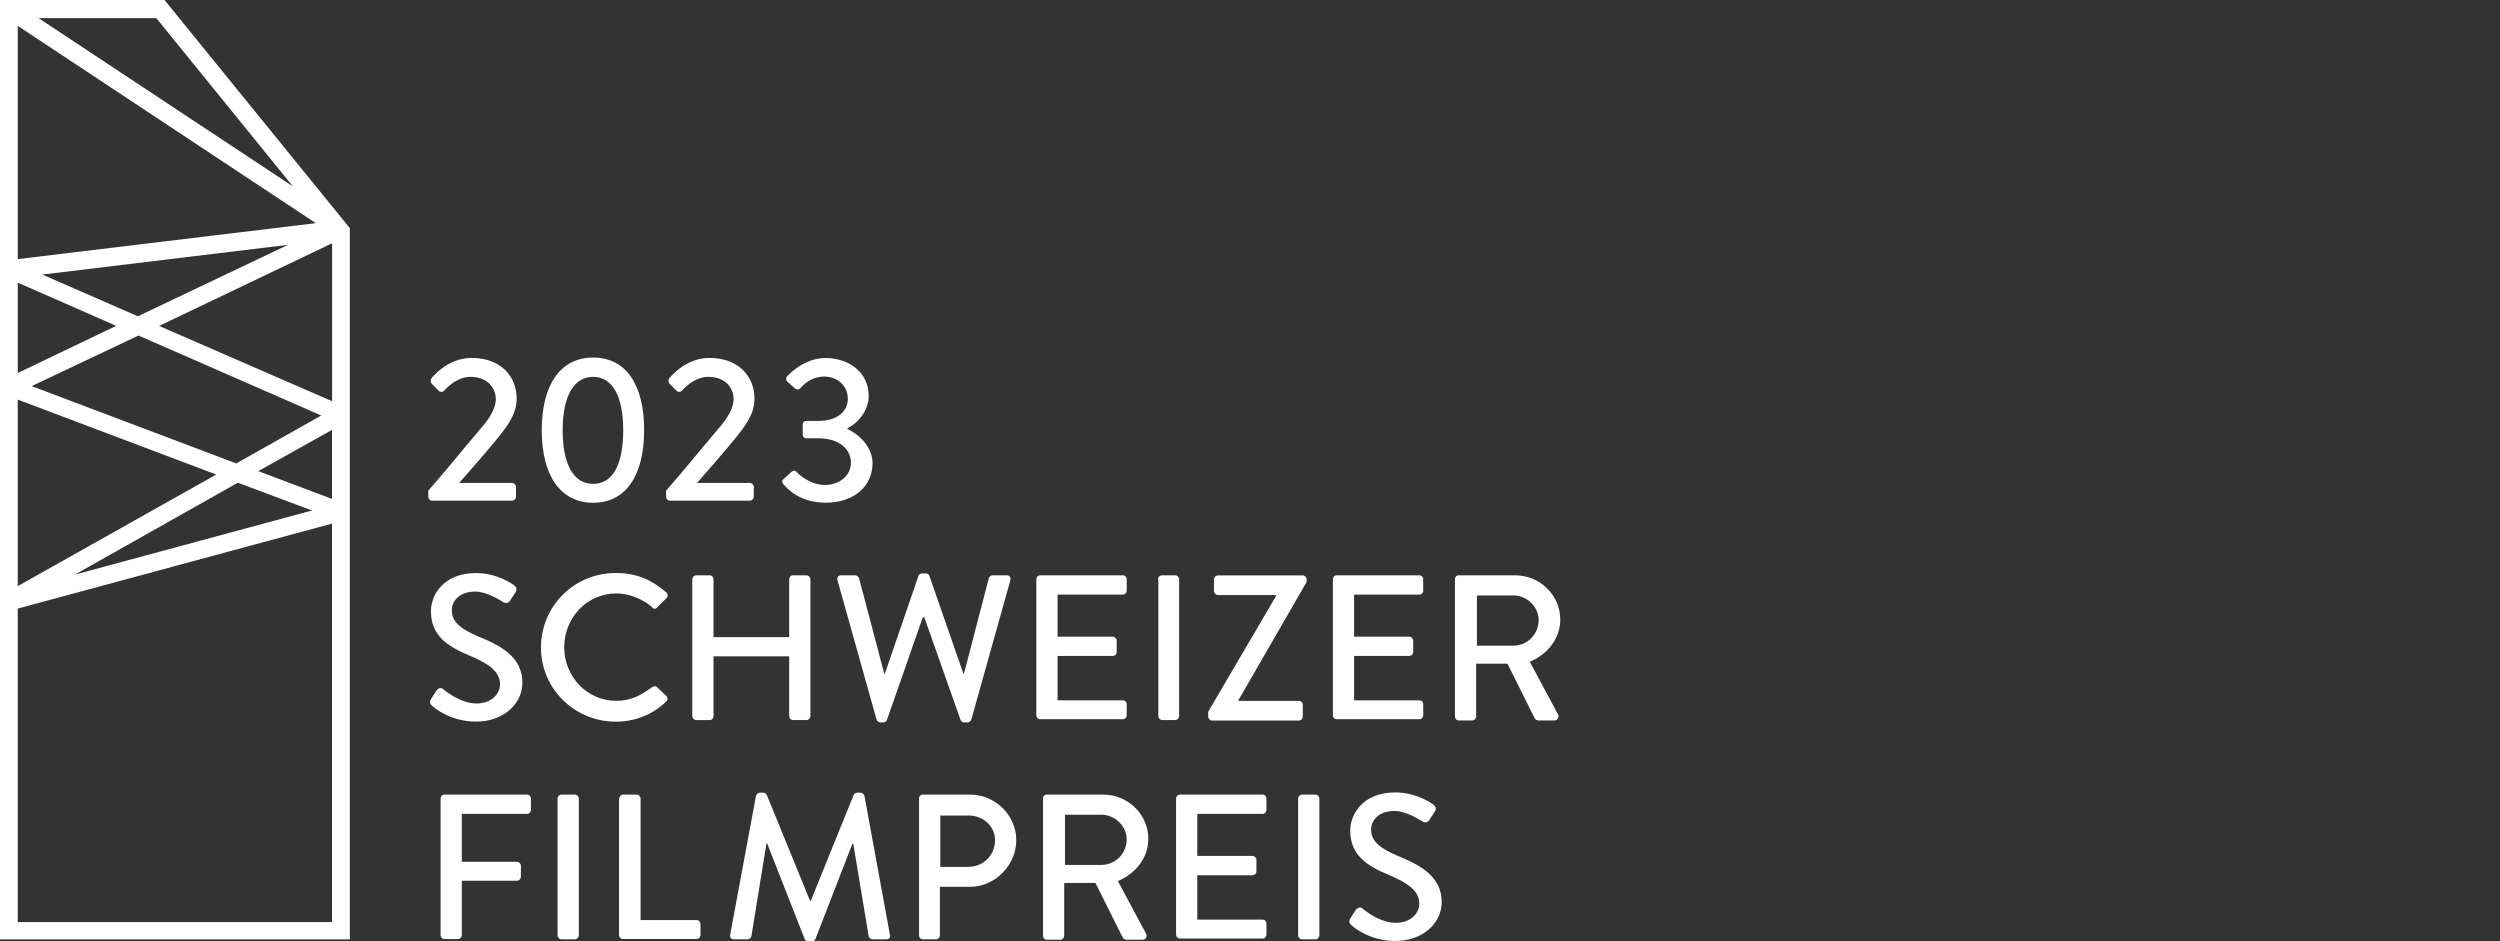
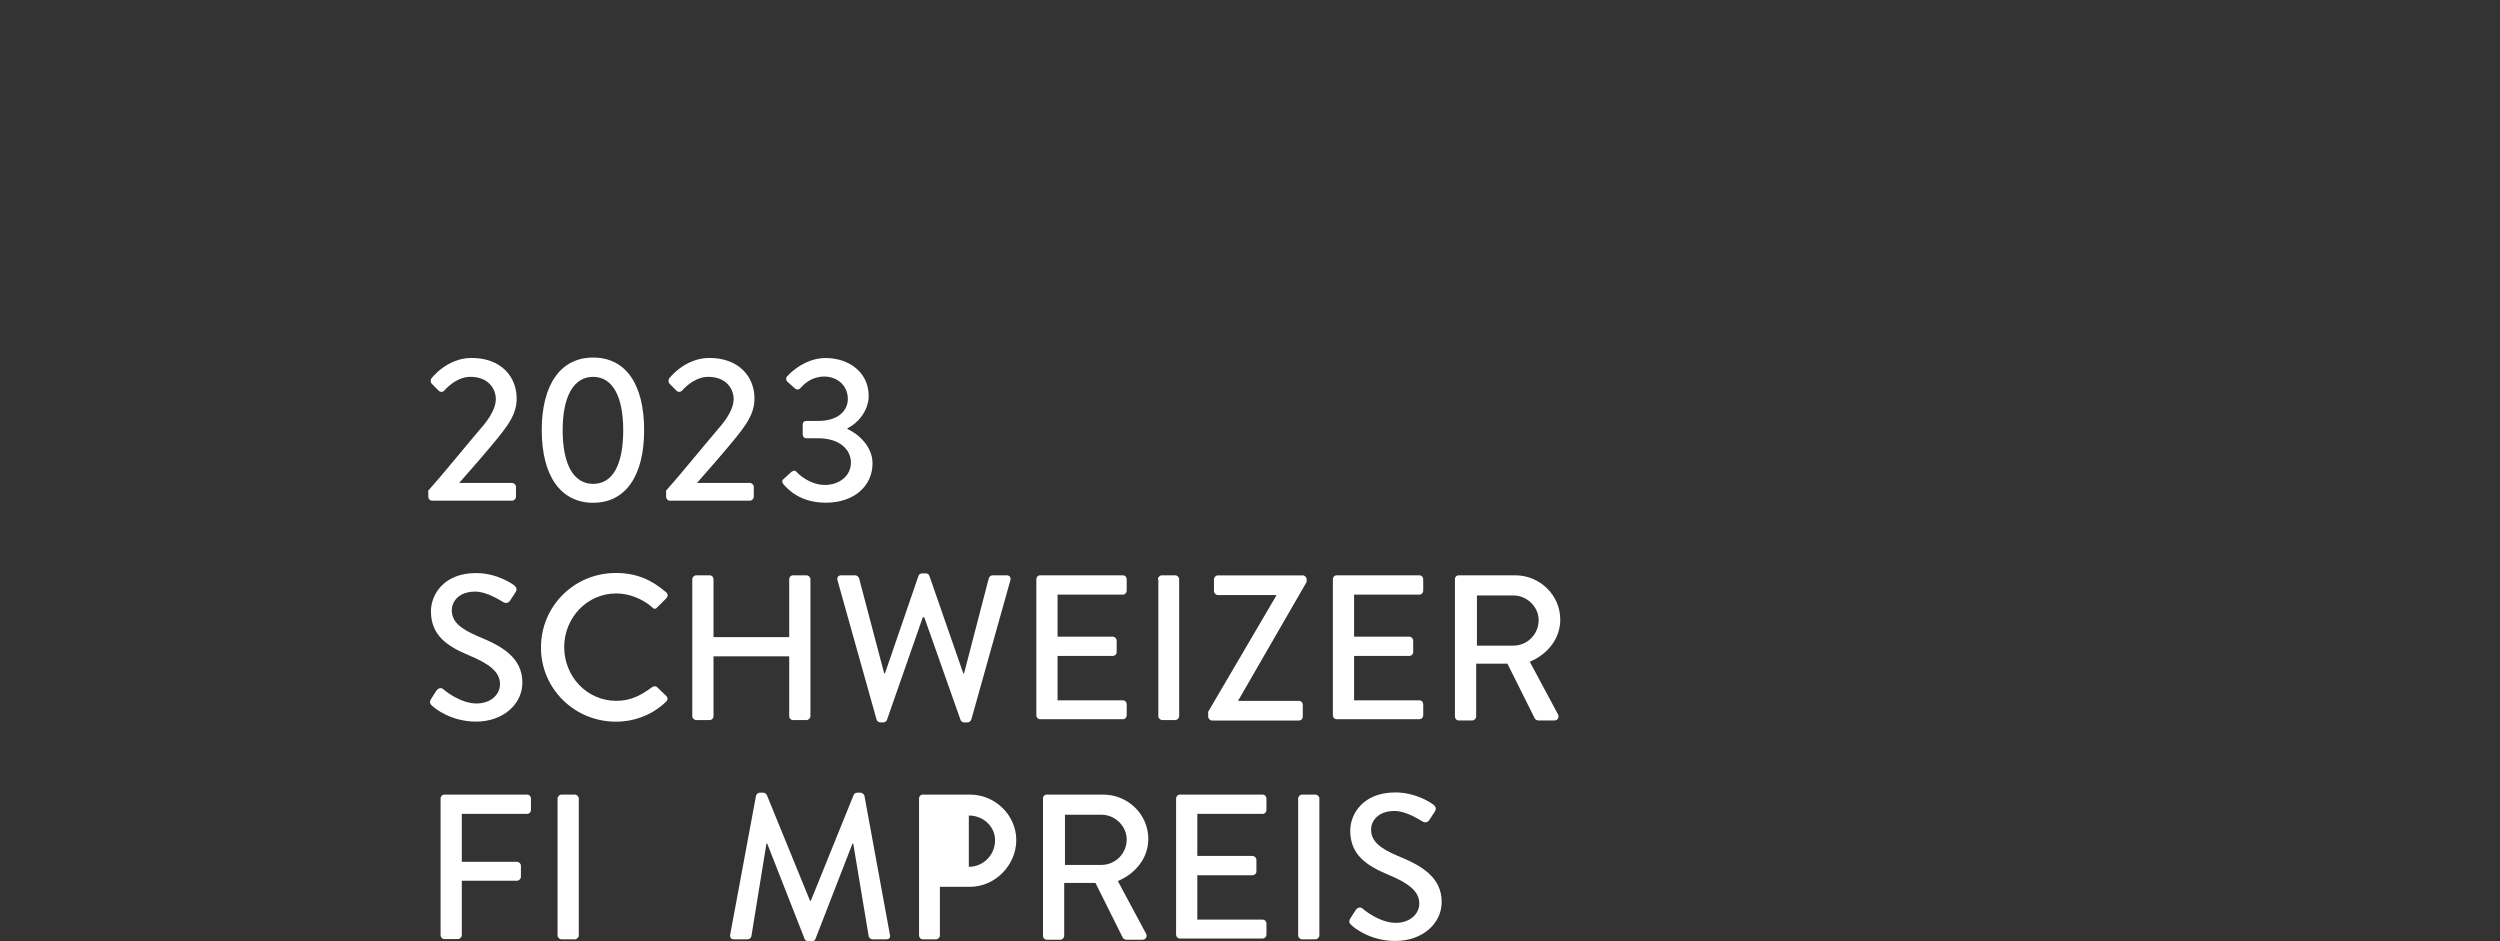
<svg xmlns="http://www.w3.org/2000/svg" id="de" viewBox="0 0 324 122">
  <rect x="0" y="0" width="324" height="122" fill="#333333" stroke="none" />
  <defs>
    <style>.cls-1{fill:#fff;}</style>
  </defs>
  <g id="de-2">
-     <path id="Quartz" class="cls-1" d="M0,0V121.75H45.34V29.57L21.32,0H0ZM43.04,31.53v20.47l-22.42-9.76,22.42-10.71ZM2.3,36.63l12.76,5.6-12.76,6.11v-11.71Zm15.66,6.86l23.67,10.36-11.01,6.21L4.1,50.04l13.86-6.56Zm-12.46-7.91l31.83-3.85-19.47,9.26-12.36-5.4Zm37.53,20.12v8.96l-9.56-3.6,9.56-5.35Zm-2.6,10.46l-30.73,8.31,21.12-11.91,9.61,3.6ZM2.3,75.96v-24.17l25.72,9.71L2.3,75.96ZM2.3,3.35L40.93,28.92,2.3,33.58s0-30.22,0-30.22ZM37.98,24.17L5,2.35h15.26l17.71,21.82ZM2.3,119.5v-40.63l40.73-11.01v51.64H2.3Z" />
    <g>
      <path class="cls-1" d="M55.45,63.65c2-2.25,4.75-5.65,6.76-8.01,1.35-1.5,2.05-2.85,2.05-3.9,0-1.35-.95-2.9-3.3-2.9-1.45,0-2.7,1-3.4,1.8-.2,.2-.5,.2-.7,0l-.9-.9c-.15-.15-.2-.5-.05-.7,0,0,2-2.65,5.2-2.65,3.85,0,5.85,2.45,5.85,5.25,0,2.05-1.15,3.5-2.55,5.25-1.4,1.7-3.3,3.9-4.9,5.7h6.86c.25,0,.5,.25,.5,.5v1.3c0,.25-.25,.5-.5,.5h-10.36c-.3,0-.5-.25-.5-.5v-.75h-.05Z" />
      <path class="cls-1" d="M70.21,55.75c0-5.85,2.4-9.41,6.66-9.41s6.61,3.5,6.61,9.41-2.4,9.41-6.61,9.41-6.66-3.5-6.66-9.41Zm10.56,0c0-4.4-1.4-6.91-3.9-6.91s-3.95,2.5-3.95,6.91,1.4,6.96,3.95,6.96,3.9-2.5,3.9-6.96Z" />
      <path class="cls-1" d="M86.27,63.65c2-2.25,4.75-5.65,6.76-8.01,1.35-1.5,2.05-2.85,2.05-3.9,0-1.35-.95-2.9-3.3-2.9-1.45,0-2.7,1-3.4,1.8-.2,.2-.5,.2-.7,0l-.9-.9c-.15-.15-.2-.5-.05-.7,0,0,2-2.65,5.2-2.65,3.85,0,5.85,2.45,5.85,5.25,0,2.05-1.15,3.5-2.55,5.25-1.4,1.7-3.3,3.9-4.9,5.7h6.86c.25,0,.5,.25,.5,.5v1.3c0,.25-.25,.5-.5,.5h-10.36c-.3,0-.5-.25-.5-.5v-.75h-.05Z" />
      <path class="cls-1" d="M101.53,62.1l1.05-.95c.25-.2,.5-.2,.7,.05,.15,.2,1.65,1.65,3.65,1.65,1.75,0,3.35-1.1,3.35-2.9,0-1.6-1.35-3.15-4.25-3.15h-1.5c-.3,0-.5-.2-.5-.55v-1.15c0-.4,.15-.55,.55-.55h1.5c2.5,0,3.8-1.3,3.8-2.85,0-1.8-1.45-2.9-3.05-2.9s-2.55,.9-3.1,1.5c-.15,.2-.45,.25-.7,.05l-1-.9c-.2-.2-.2-.5,0-.7,0,0,2.05-2.35,4.95-2.35,3.1,0,5.6,1.9,5.6,4.9,0,2.05-1.55,3.65-2.75,4.2v.1c1.25,.55,3.25,2.15,3.25,4.45,0,2.9-2.35,5.1-6.05,5.1-3.3,0-4.9-1.7-5.5-2.4-.2-.2-.2-.5,0-.65Z" />
      <path class="cls-1" d="M55.85,90.62c.25-.35,.45-.75,.7-1.1s.6-.45,.9-.2c.15,.15,2.2,1.85,4.3,1.85,1.85,0,3.05-1.15,3.05-2.5,0-1.6-1.4-2.65-4.05-3.75-2.75-1.15-4.9-2.55-4.9-5.7,0-2.1,1.6-4.95,5.85-4.95,2.7,0,4.7,1.4,4.95,1.6,.2,.15,.45,.5,.15,.9-.2,.3-.45,.7-.65,1-.2,.35-.55,.5-.95,.25-.2-.1-2.05-1.35-3.6-1.35-2.25,0-3.05,1.4-3.05,2.4,0,1.55,1.2,2.45,3.4,3.4,3.1,1.25,5.75,2.75,5.75,6,0,2.8-2.5,5.05-6,5.05-3.25,0-5.35-1.7-5.75-2.1-.15-.15-.35-.35-.1-.8Z" />
      <path class="cls-1" d="M79.82,74.26c2.7,0,4.65,.9,6.51,2.5,.25,.2,.25,.55,.05,.75l-1.2,1.2c-.2,.25-.45,.25-.65,0-1.25-1.1-3-1.8-4.65-1.8-3.85,0-6.76,3.2-6.76,6.96s2.9,6.96,6.76,6.96c1.95,0,3.3-.8,4.6-1.75,.25-.2,.5-.15,.65-.05l1.25,1.2c.2,.2,.15,.55-.05,.7-1.8,1.75-4.15,2.6-6.51,2.6-5.35,0-9.71-4.25-9.71-9.61s4.3-9.66,9.71-9.66Z" />
      <path class="cls-1" d="M89.72,75.06c0-.25,.25-.5,.5-.5h1.75c.3,0,.5,.25,.5,.5v7.51h9.81v-7.51c0-.25,.2-.5,.5-.5h1.75c.25,0,.5,.25,.5,.5v17.76c0,.25-.25,.5-.5,.5h-1.75c-.3,0-.5-.25-.5-.5v-7.76h-9.81v7.76c0,.25-.2,.5-.5,.5h-1.75c-.25,0-.5-.25-.5-.5v-17.76Z" />
      <path class="cls-1" d="M108.54,75.21c-.1-.4,.1-.65,.5-.65h1.8c.2,0,.45,.2,.5,.4l3.25,12.31h.1l4.35-12.66c.05-.15,.25-.3,.45-.3h.5c.2,0,.4,.15,.45,.3l4.4,12.66h.1l3.2-12.31c.05-.2,.25-.4,.5-.4h1.8c.4,0,.6,.25,.5,.65l-5.05,18.01c-.05,.2-.25,.4-.5,.4h-.45c-.2,0-.4-.15-.45-.3l-4.7-13.31h-.2l-4.65,13.31c-.05,.15-.25,.3-.45,.3h-.4c-.2,0-.45-.15-.5-.4l-5.05-18.01Z" />
      <path class="cls-1" d="M134.31,75.06c0-.25,.2-.5,.5-.5h10.71c.3,0,.5,.25,.5,.5v1.5c0,.25-.2,.5-.5,.5h-8.46v5.45h7.16c.25,0,.5,.25,.5,.5v1.5c0,.3-.25,.5-.5,.5h-7.16v5.75h8.46c.3,0,.5,.25,.5,.5v1.45c0,.25-.2,.5-.5,.5h-10.71c-.3,0-.5-.25-.5-.5v-17.66Z" />
      <path class="cls-1" d="M150.07,75.06c0-.25,.25-.5,.5-.5h1.75c.25,0,.5,.25,.5,.5v17.76c0,.25-.25,.5-.5,.5h-1.7c-.25,0-.5-.25-.5-.5v-17.76h-.05Z" />
      <path class="cls-1" d="M156.53,92.33l8.86-15.11v-.1h-7.56c-.25,0-.5-.25-.5-.5v-1.55c0-.25,.25-.5,.5-.5h11.01c.25,0,.5,.25,.5,.5v.35l-8.86,15.36v.05h7.86c.3,0,.5,.25,.5,.5v1.55c0,.25-.2,.5-.5,.5h-11.26c-.25,0-.5-.25-.5-.5v-.55h-.05Z" />
      <path class="cls-1" d="M172.74,75.06c0-.25,.2-.5,.5-.5h10.71c.3,0,.5,.25,.5,.5v1.5c0,.25-.2,.5-.5,.5h-8.46v5.45h7.16c.25,0,.5,.25,.5,.5v1.5c0,.3-.25,.5-.5,.5h-7.16v5.75h8.46c.3,0,.5,.25,.5,.5v1.45c0,.25-.2,.5-.5,.5h-10.71c-.3,0-.5-.25-.5-.5v-17.66Z" />
      <path class="cls-1" d="M188.55,75.06c0-.25,.2-.5,.5-.5h7.31c3.2,0,5.85,2.55,5.85,5.75,0,2.45-1.65,4.5-3.95,5.45l3.65,6.81c.2,.35,0,.8-.45,.8h-2.1c-.2,0-.4-.15-.45-.25l-3.55-7.11h-4.05v6.86c0,.25-.25,.5-.5,.5h-1.75c-.3,0-.5-.25-.5-.5v-17.81Zm7.61,8.61c1.75,0,3.25-1.45,3.25-3.3,0-1.75-1.55-3.2-3.25-3.2h-4.75v6.51h4.75Z" />
      <path class="cls-1" d="M57.1,103.48c0-.25,.2-.5,.5-.5h10.71c.3,0,.5,.25,.5,.5v1.5c0,.25-.2,.5-.5,.5h-8.46v6.21h7.16c.25,0,.5,.25,.5,.5v1.45c0,.25-.25,.5-.5,.5h-7.16v7.06c0,.25-.25,.5-.5,.5h-1.75c-.3,0-.5-.25-.5-.5v-17.71Z" />
      <path class="cls-1" d="M72.26,103.48c0-.25,.25-.5,.5-.5h1.75c.25,0,.5,.25,.5,.5v17.76c0,.25-.25,.5-.5,.5h-1.75c-.25,0-.5-.25-.5-.5v-17.76Z" />
-       <path class="cls-1" d="M80.27,103.48c0-.25,.2-.5,.5-.5h1.75c.25,0,.5,.25,.5,.5v15.76h7.26c.3,0,.5,.25,.5,.5v1.45c0,.25-.2,.5-.5,.5h-9.56c-.3,0-.5-.25-.5-.5v-17.71h.05Z" />
      <path class="cls-1" d="M97.98,103.13c.05-.2,.25-.4,.5-.4h.45c.15,0,.4,.15,.45,.3l5.6,13.71h.1l5.55-13.71c.05-.15,.25-.3,.45-.3h.45c.2,0,.45,.2,.5,.4l3.3,18.01c.1,.4-.1,.6-.5,.6h-1.75c-.25,0-.45-.2-.5-.4l-2-12.01h-.1l-4.8,12.36c-.05,.15-.2,.3-.45,.3h-.5c-.2,0-.4-.15-.45-.3l-4.85-12.36h-.1l-1.95,12.01c-.05,.2-.25,.4-.5,.4h-1.75c-.4,0-.55-.25-.5-.6l3.35-18.01Z" />
-       <path class="cls-1" d="M119.1,103.48c0-.25,.2-.5,.5-.5h6.11c3.3,0,6,2.7,6,5.9s-2.7,6.05-6,6.05h-3.9v6.31c0,.25-.25,.5-.5,.5h-1.7c-.3,0-.5-.25-.5-.5v-17.76Zm6.46,8.86c1.85,0,3.4-1.5,3.4-3.45,0-1.8-1.55-3.2-3.4-3.2h-3.7v6.66h3.7Z" />
+       <path class="cls-1" d="M119.1,103.48c0-.25,.2-.5,.5-.5h6.11c3.3,0,6,2.7,6,5.9s-2.7,6.05-6,6.05h-3.9v6.31c0,.25-.25,.5-.5,.5h-1.7c-.3,0-.5-.25-.5-.5v-17.76Zm6.46,8.86c1.85,0,3.4-1.5,3.4-3.45,0-1.8-1.55-3.2-3.4-3.2h-3.7h3.7Z" />
      <path class="cls-1" d="M135.16,103.48c0-.25,.2-.5,.5-.5h7.31c3.2,0,5.85,2.55,5.85,5.75,0,2.45-1.65,4.5-3.95,5.45l3.65,6.81c.2,.35,0,.8-.45,.8h-2.1c-.2,0-.4-.15-.45-.25l-3.55-7.11h-4.05v6.86c0,.25-.25,.5-.5,.5h-1.75c-.3,0-.5-.25-.5-.5v-17.81Zm7.61,8.61c1.75,0,3.25-1.45,3.25-3.3,0-1.75-1.55-3.2-3.25-3.2h-4.75v6.51h4.75Z" />
      <path class="cls-1" d="M152.42,103.48c0-.25,.2-.5,.5-.5h10.71c.3,0,.5,.25,.5,.5v1.5c0,.25-.2,.5-.5,.5h-8.46v5.45h7.16c.25,0,.5,.25,.5,.5v1.5c0,.3-.25,.5-.5,.5h-7.16v5.75h8.46c.3,0,.5,.25,.5,.5v1.45c0,.25-.2,.5-.5,.5h-10.71c-.3,0-.5-.25-.5-.5v-17.66Z" />
      <path class="cls-1" d="M168.24,103.48c0-.25,.25-.5,.5-.5h1.75c.25,0,.5,.25,.5,.5v17.76c0,.25-.25,.5-.5,.5h-1.75c-.25,0-.5-.25-.5-.5v-17.76Z" />
      <path class="cls-1" d="M174.99,119.05c.25-.35,.45-.75,.7-1.1s.6-.45,.9-.2c.15,.15,2.2,1.85,4.3,1.85,1.85,0,3.05-1.15,3.05-2.5,0-1.6-1.4-2.65-4.05-3.75-2.75-1.15-4.9-2.55-4.9-5.7,0-2.1,1.6-4.95,5.85-4.95,2.7,0,4.7,1.4,4.95,1.6,.2,.15,.45,.5,.15,.9-.2,.3-.45,.7-.65,1-.2,.35-.55,.5-.95,.25-.2-.1-2.05-1.35-3.6-1.35-2.25,0-3.05,1.4-3.05,2.4,0,1.55,1.2,2.45,3.4,3.4,3.1,1.25,5.75,2.75,5.75,6,0,2.8-2.5,5.05-6,5.05-3.25,0-5.35-1.7-5.75-2.1-.15-.15-.35-.35-.1-.8Z" />
    </g>
  </g>
</svg>